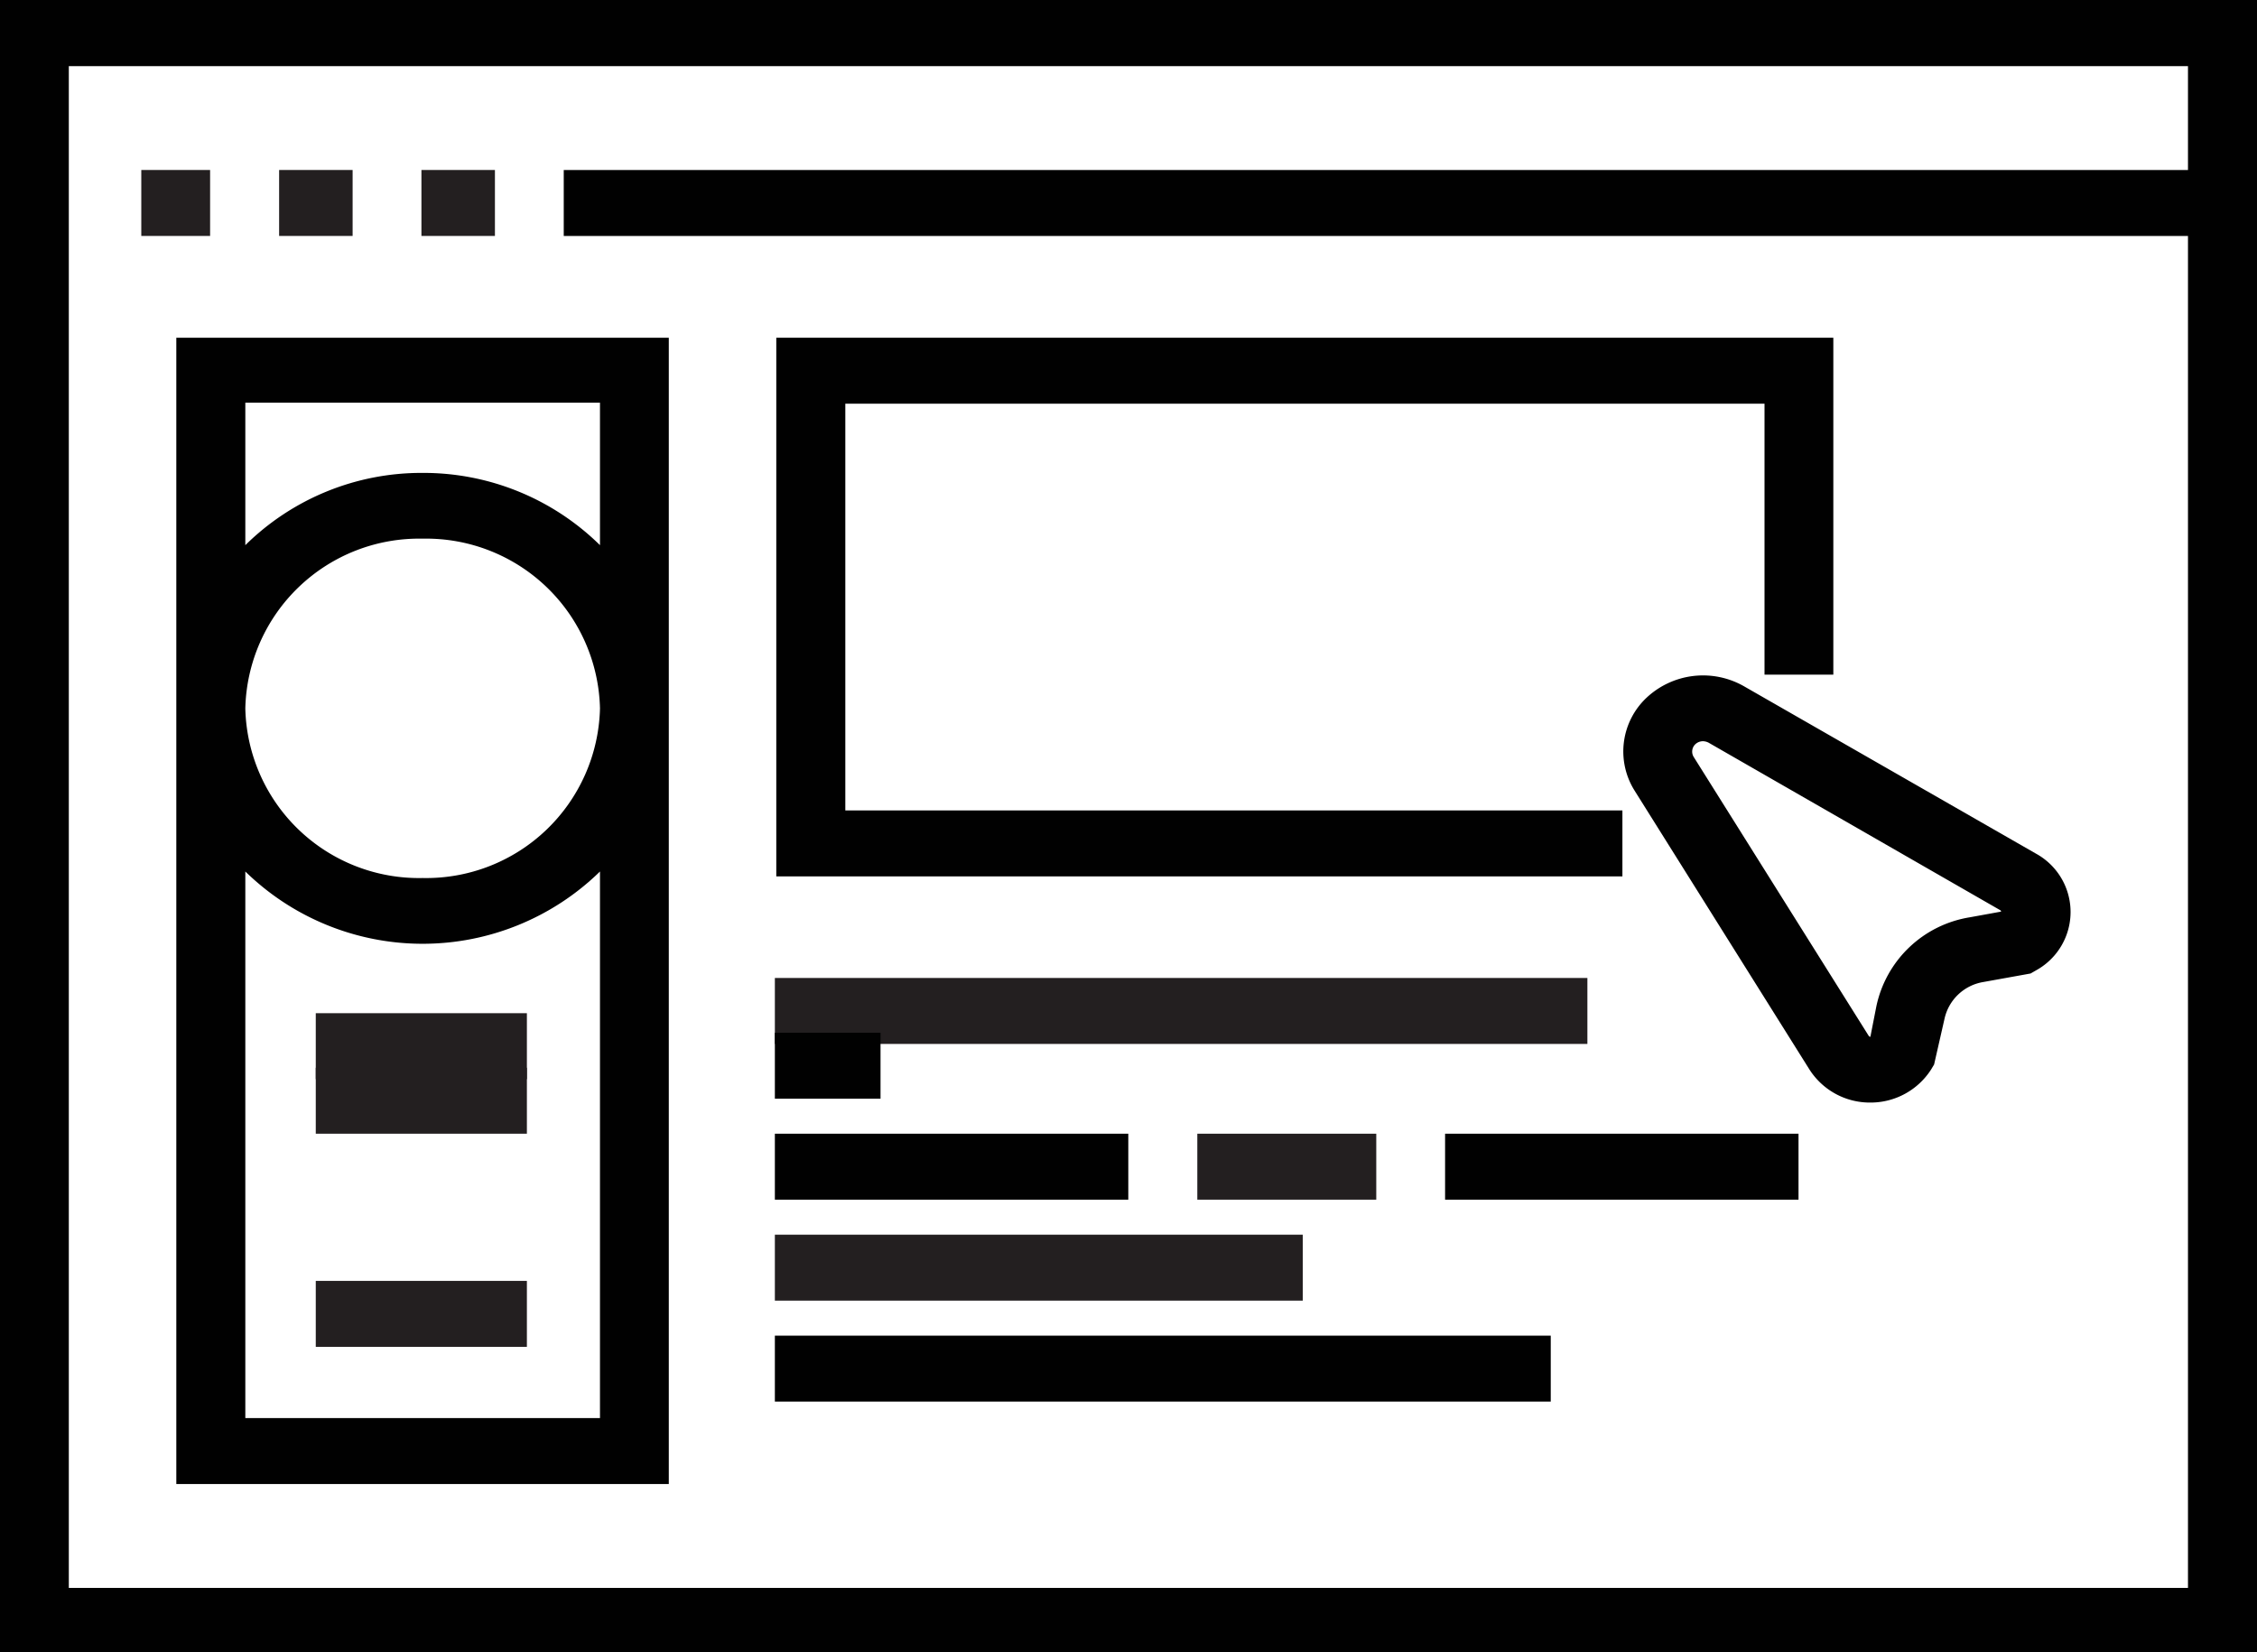
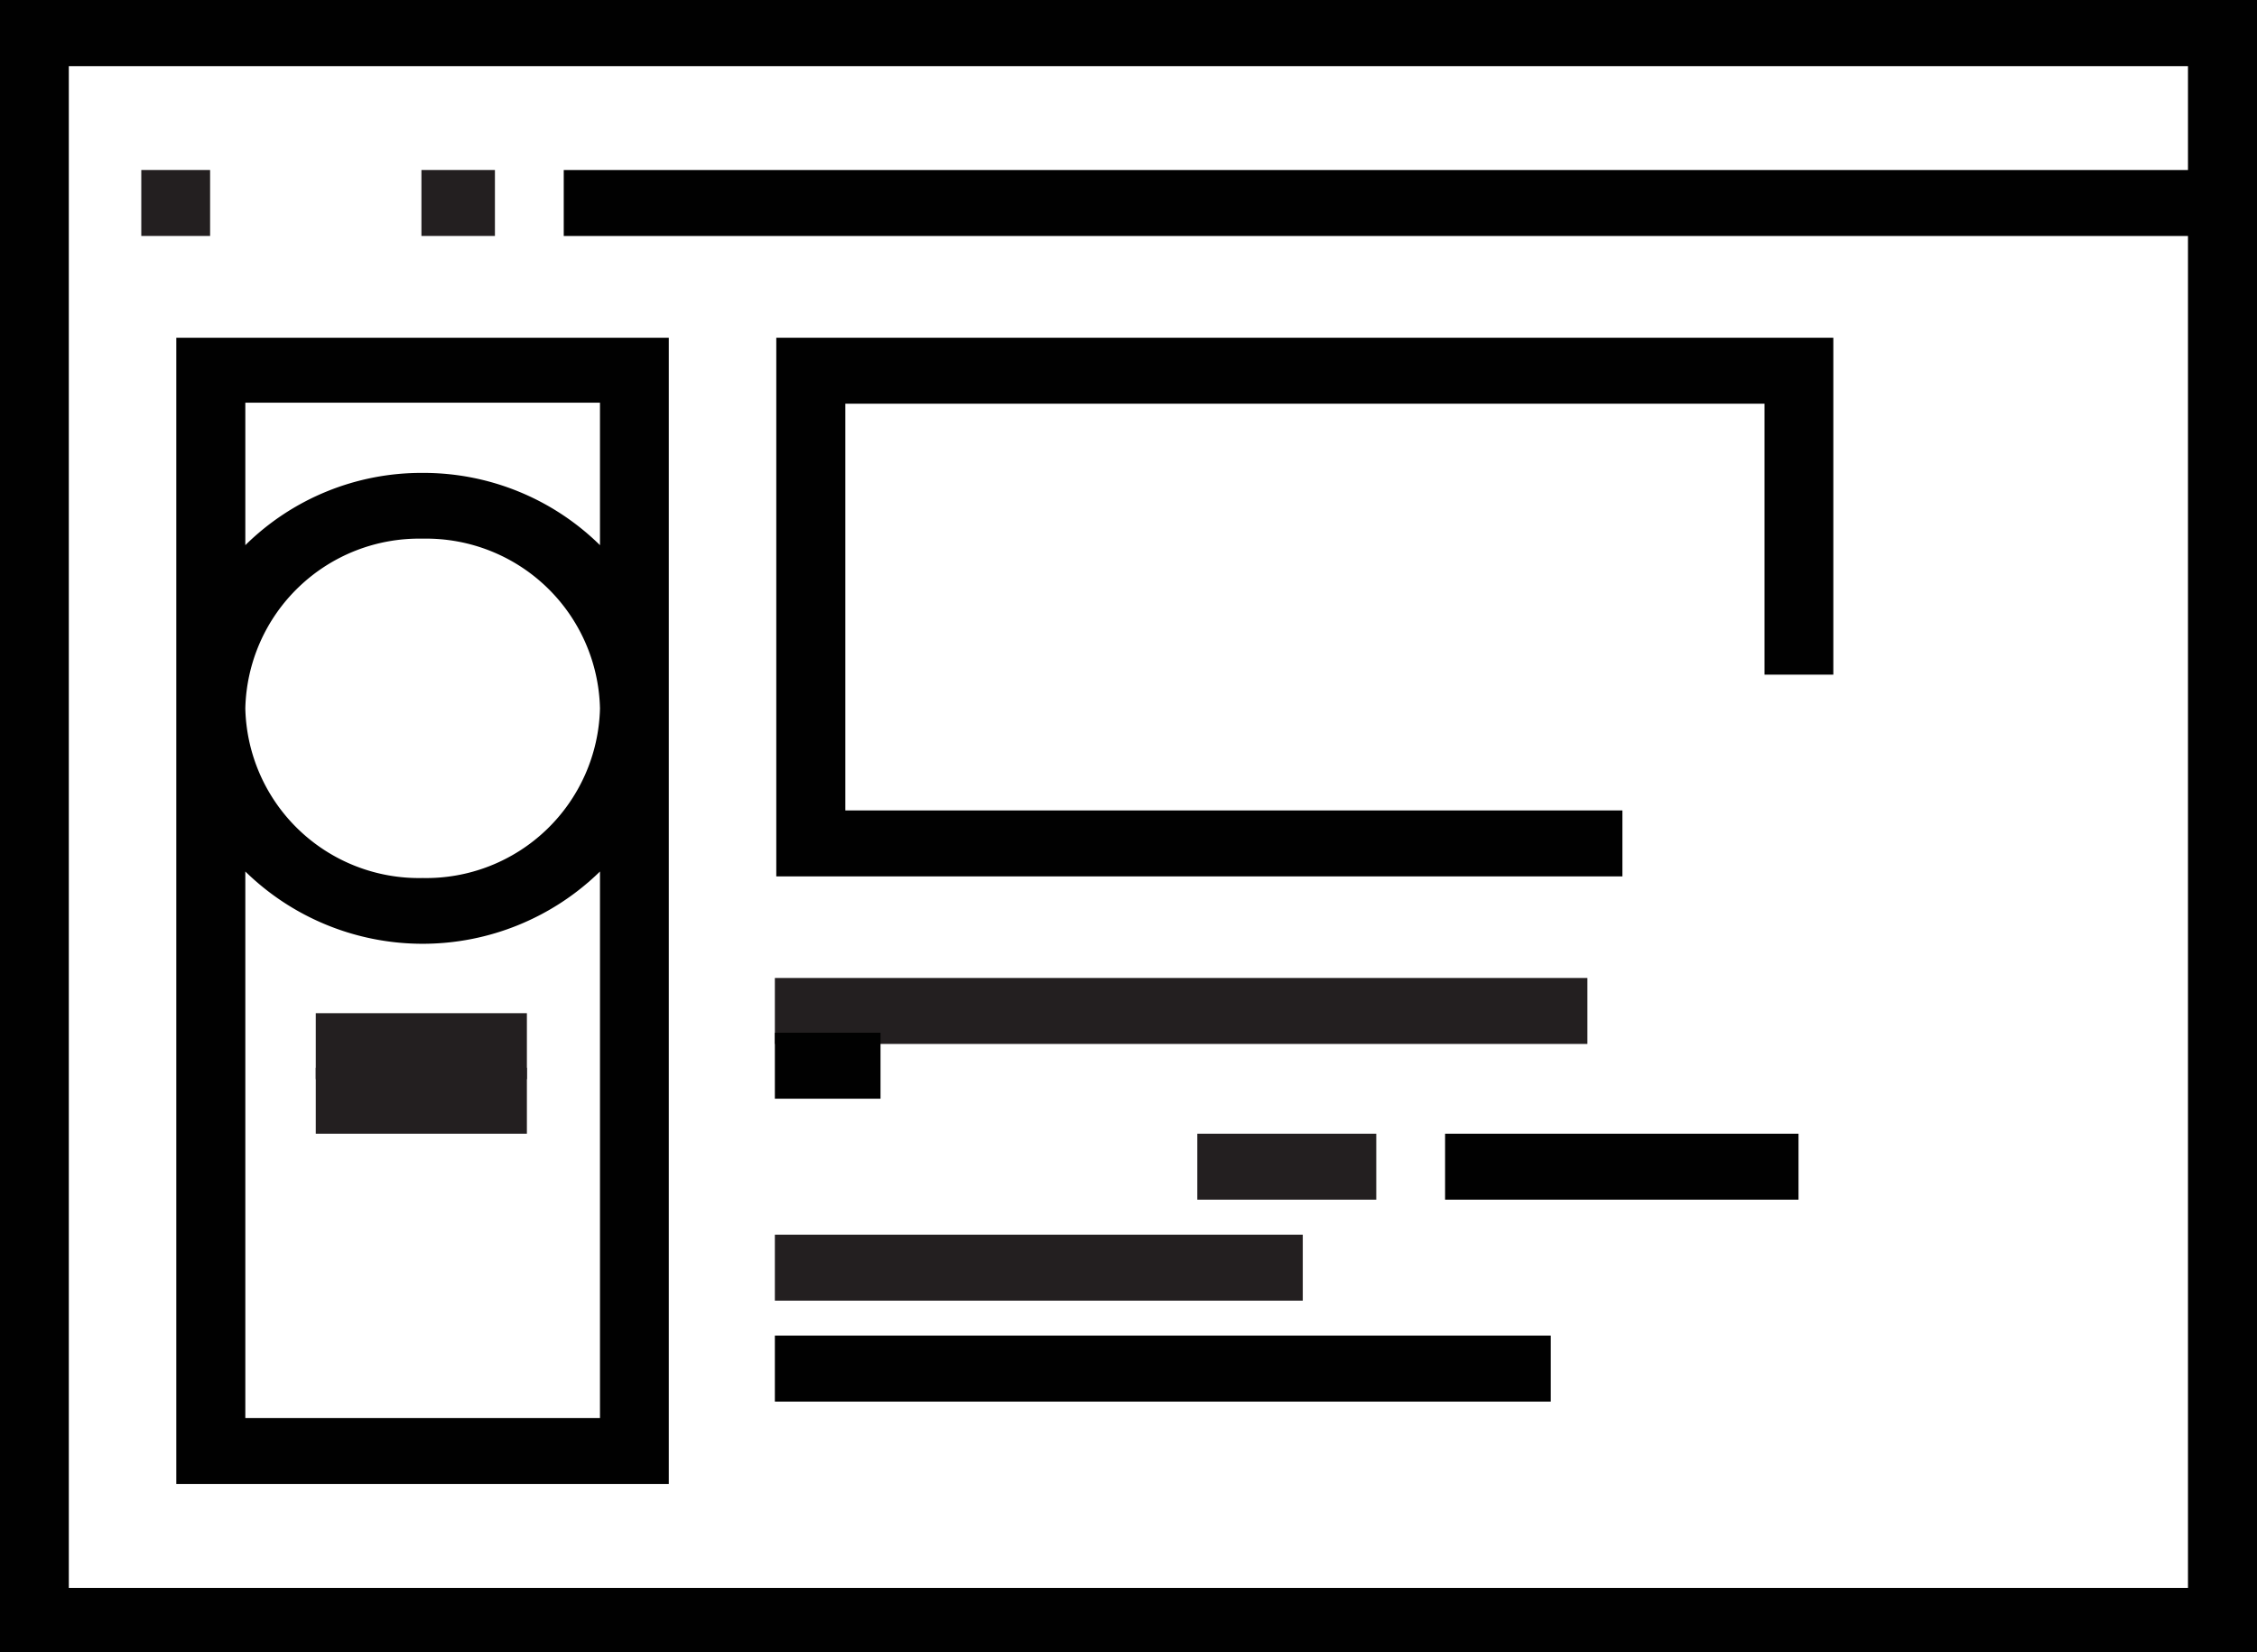
<svg xmlns="http://www.w3.org/2000/svg" id="Layer_1" data-name="Layer 1" viewBox="0 0 110.86 81.17">
  <defs>
    <style>.cls-1{fill:#231f20;}.cls-2{fill:#010101;}</style>
  </defs>
  <rect class="cls-1" x="6.94" y="8.35" width="3.38" height="3.24" />
-   <rect class="cls-1" x="13.71" y="8.35" width="3.61" height="3.24" />
  <rect class="cls-1" x="20.7" y="8.35" width="3.61" height="3.24" />
-   <path class="cls-2" d="M0,0V81.19H110.86V0ZM3.38,78V3.25H107.47v5.1H27.69v3.24h79.78V78Z" />
+   <path class="cls-2" d="M0,0V81.19H110.86V0M3.38,78V3.25H107.47v5.1H27.69v3.24h79.78V78Z" />
  <polygon class="cls-2" points="79.69 43.05 38.13 43.05 38.13 16.59 90.05 16.59 90.05 33.14 86.67 33.14 86.67 19.83 41.52 19.83 41.52 39.81 79.69 39.81 79.69 43.05" />
  <rect class="cls-1" x="38.06" y="48.04" width="39.91" height="3.24" />
  <rect class="cls-2" x="38.06" y="50.73" width="5.19" height="3.24" />
-   <rect class="cls-2" x="38.06" y="55.69" width="17.36" height="3.24" />
  <rect class="cls-1" x="58.81" y="55.69" width="8.79" height="3.24" />
  <rect class="cls-2" x="70.98" y="55.69" width="17.36" height="3.24" />
  <rect class="cls-1" x="38.06" y="60.65" width="25.93" height="3.24" />
  <rect class="cls-2" x="38.06" y="65.61" width="38.11" height="3.24" />
  <path class="cls-2" d="M8.66,16.59V72.9H32.85V16.59ZM29.47,69.66H12.05V42.81a12.46,12.46,0,0,0,17.42,0V69.66ZM12.05,34.8a8.54,8.54,0,0,1,8.71-8.34,8.54,8.54,0,0,1,8.71,8.34,8.54,8.54,0,0,1-8.71,8.33A8.53,8.53,0,0,1,12.05,34.8Zm8.71-11.57a12.31,12.31,0,0,0-8.71,3.55v-7H29.47v7A12.35,12.35,0,0,0,20.76,23.23Z" />
-   <path class="cls-2" d="M91.88,54.16a3.52,3.52,0,0,1-3-1.62l-8.59-13.7a3.62,3.62,0,0,1,.59-4.57,4.06,4.06,0,0,1,4.78-.56L100,41.93a3.27,3.27,0,0,1,0,5.74l-.26.15-2.33.42a2.34,2.34,0,0,0-1.9,1.81L95,52.29l-.15.25A3.53,3.53,0,0,1,91.88,54.16ZM83.65,36.41a.55.55,0,0,0-.38.15.5.5,0,0,0-.08.62l8.59,13.69a.11.11,0,0,0,.09.06l.29-1.48a5.6,5.6,0,0,1,4.59-4.39l1.54-.28a.09.09,0,0,0-.06-.08L83.92,36.48A.64.64,0,0,0,83.65,36.41Z" />
-   <rect class="cls-1" x="15.51" y="62.92" width="10.37" height="3.24" />
  <rect class="cls-1" x="15.51" y="49.77" width="10.37" height="3.24" />
  <rect class="cls-1" x="15.51" y="52.45" width="10.37" height="3.24" />
</svg>